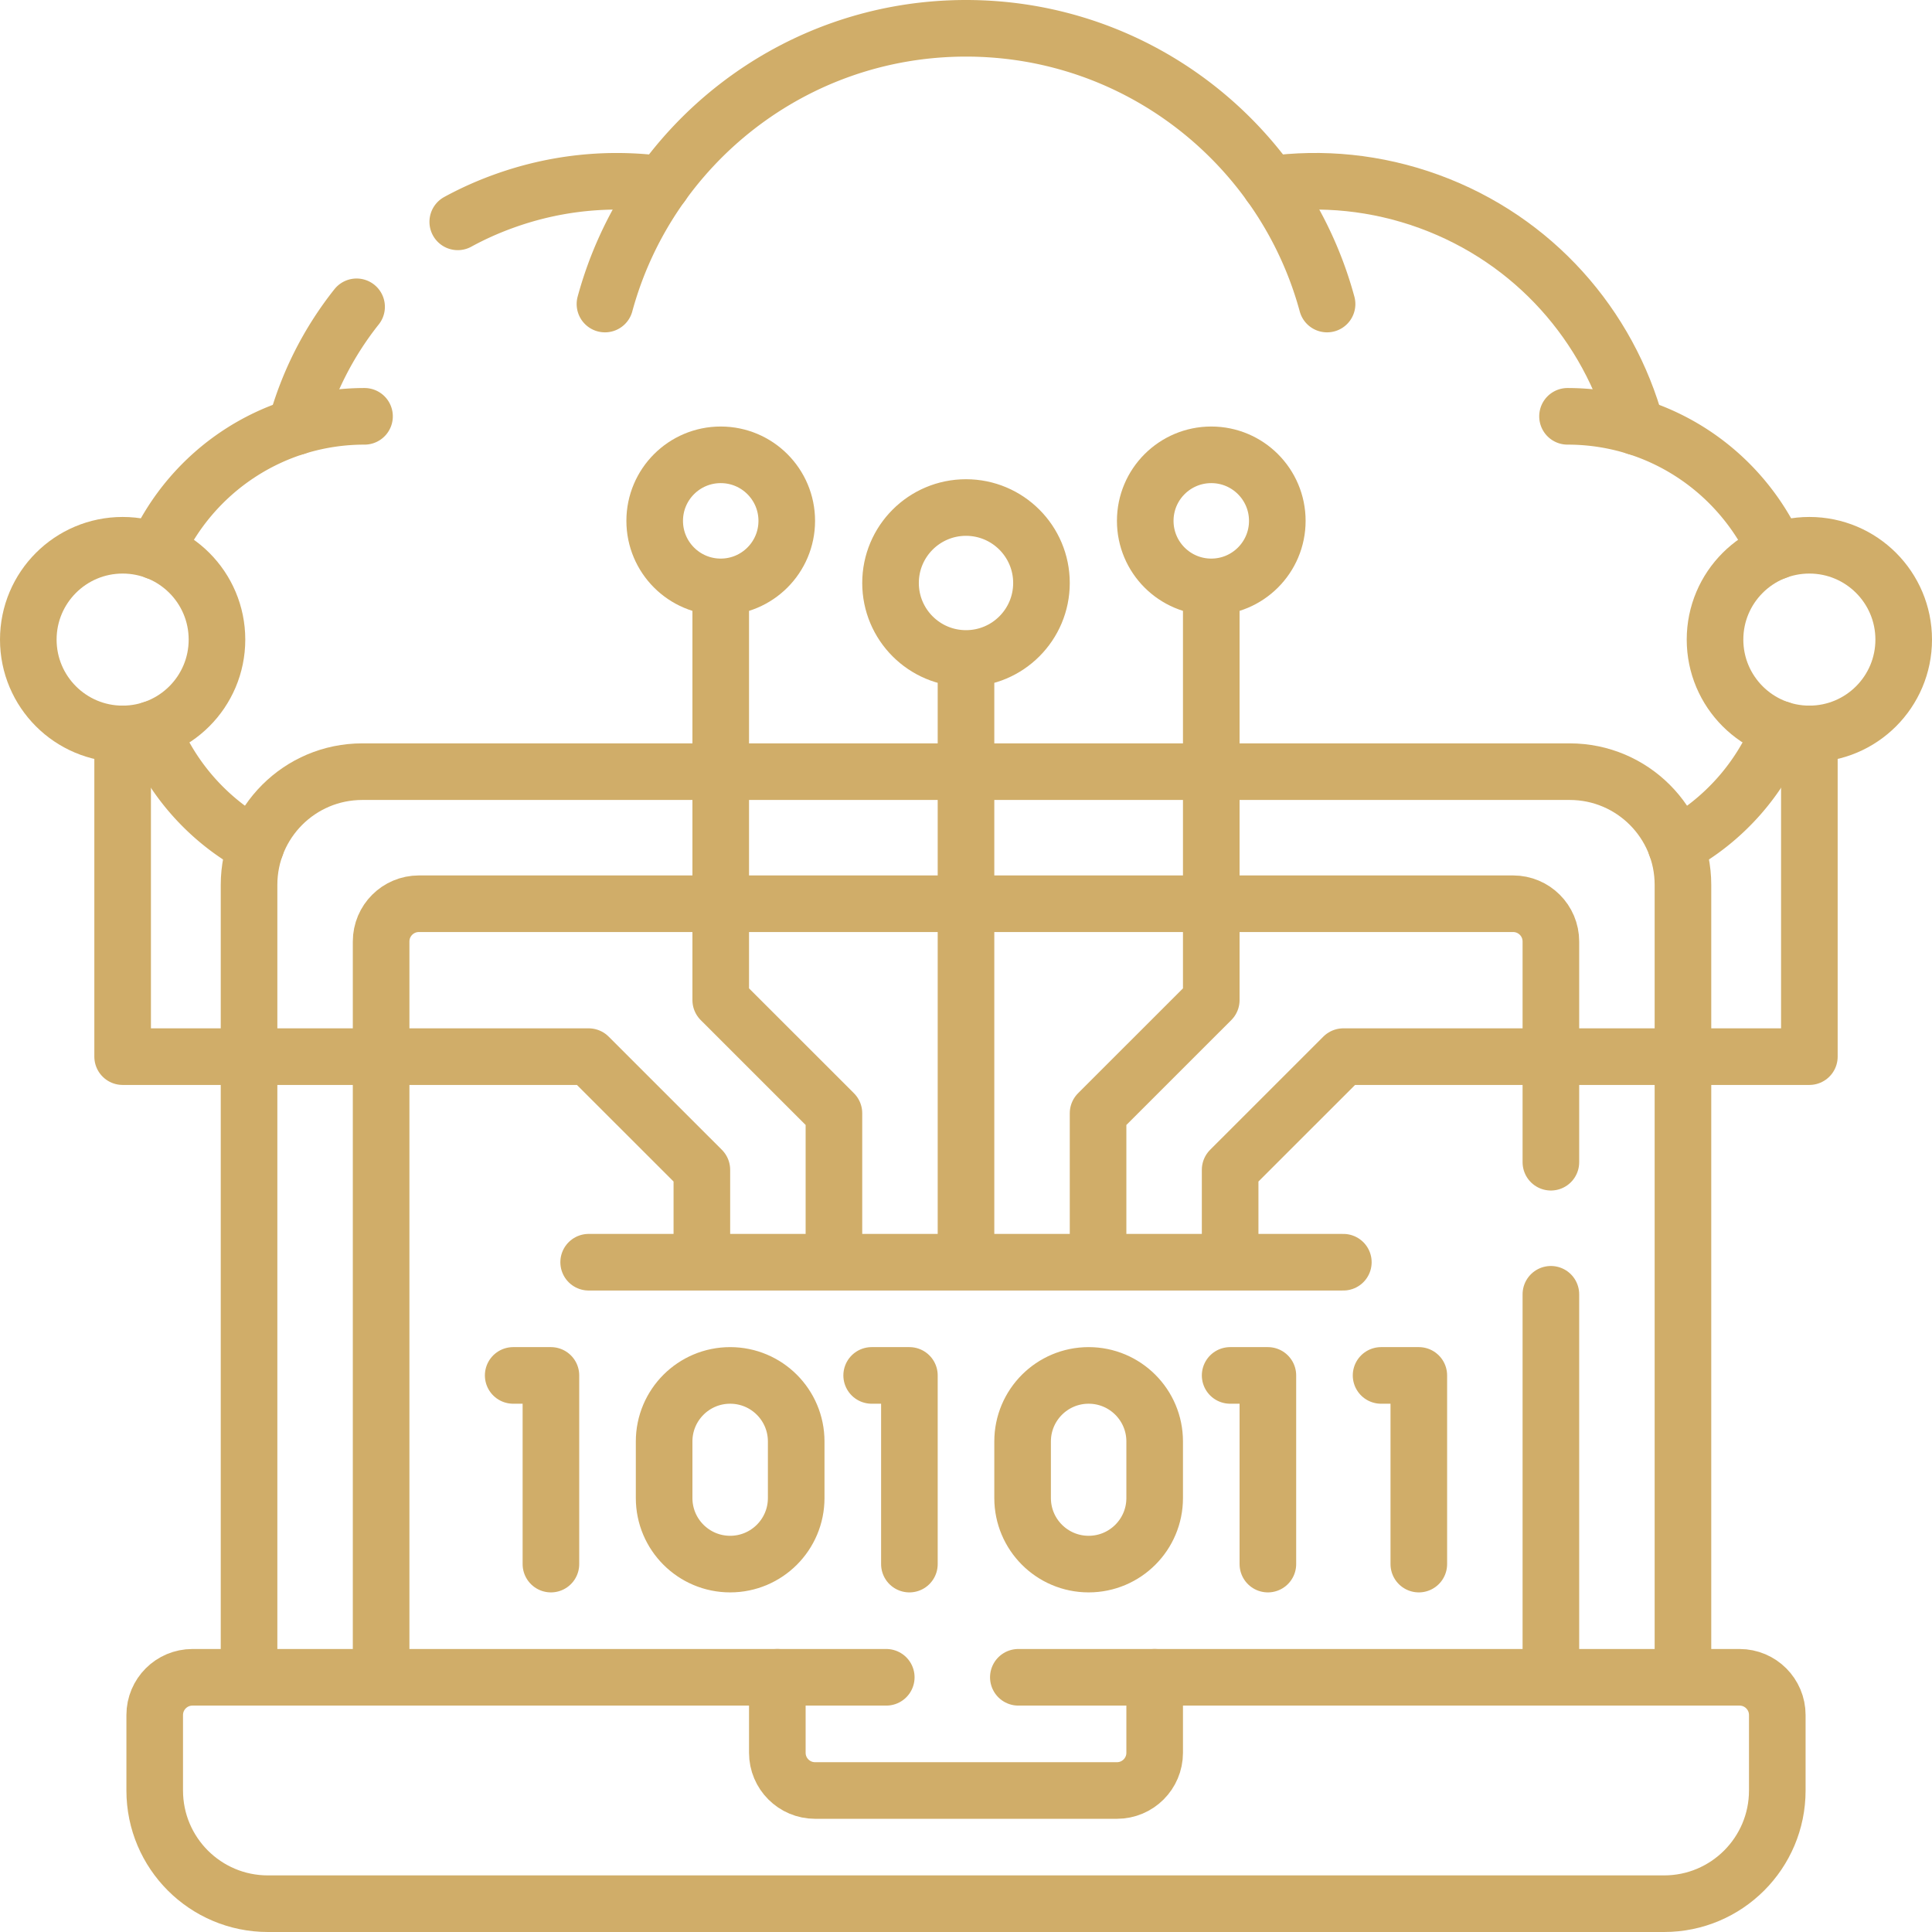
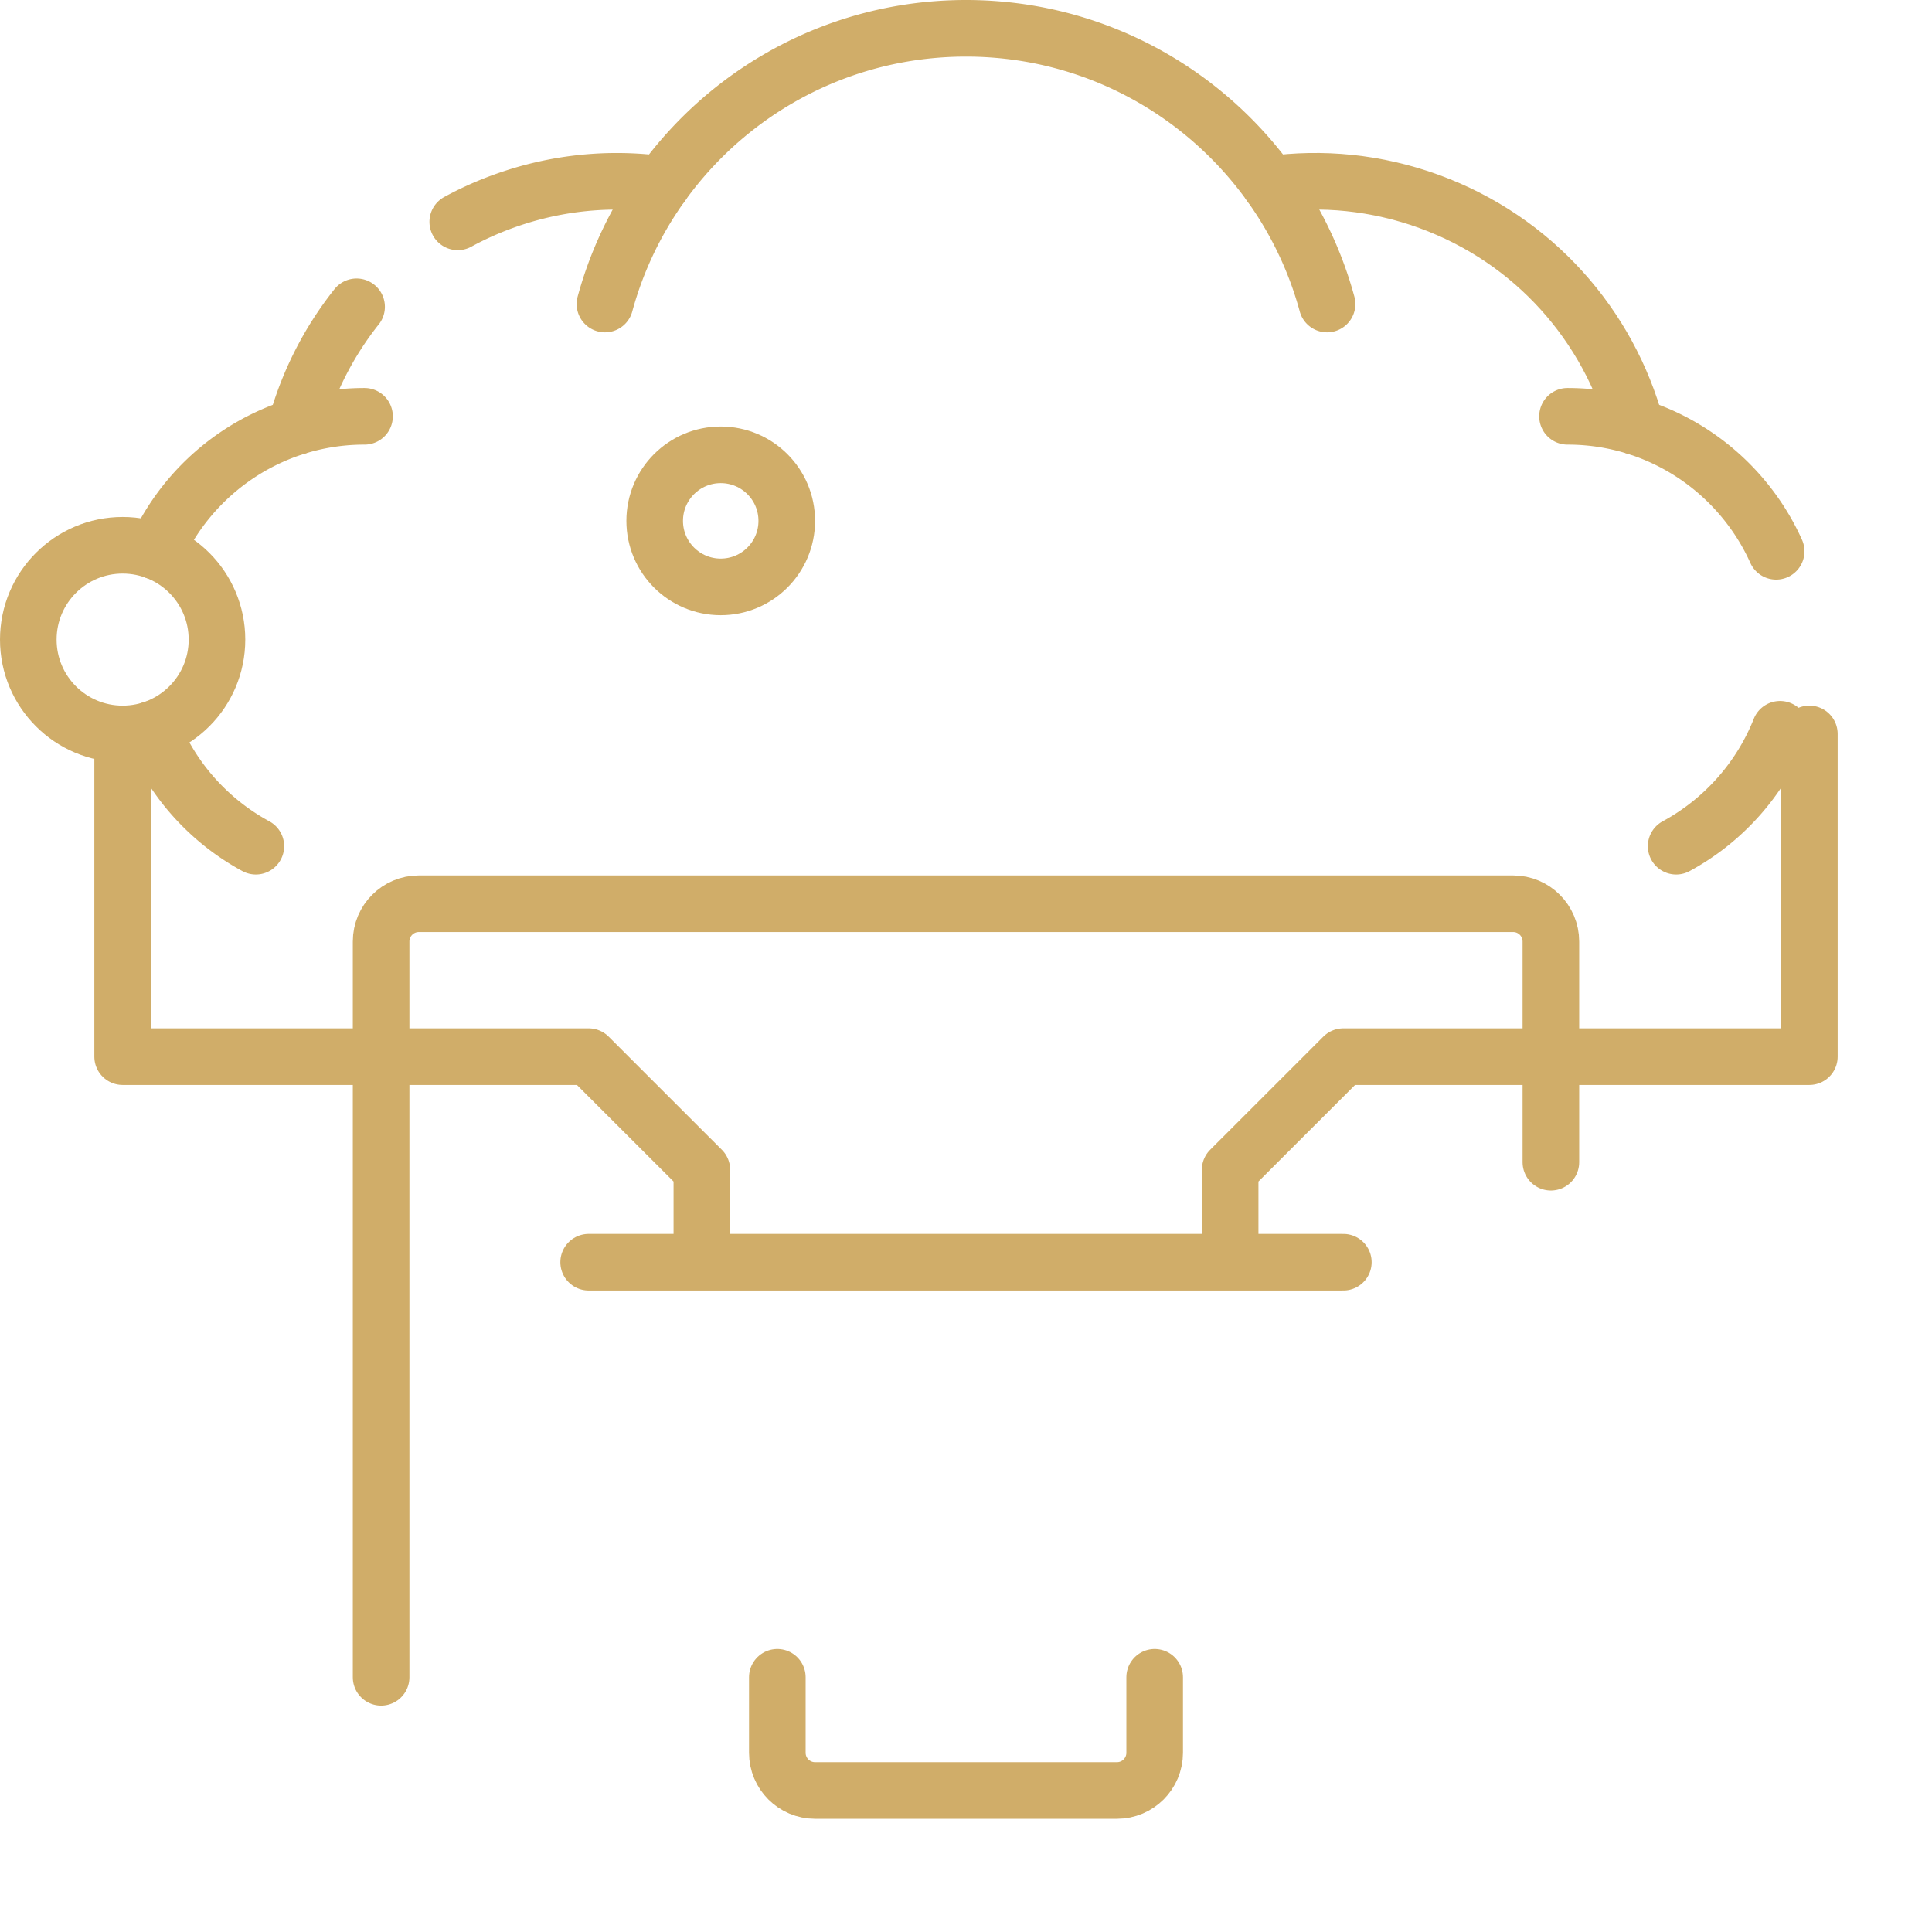
<svg xmlns="http://www.w3.org/2000/svg" version="1.1" width="512" height="512" x="0" y="0" viewBox="0 0 512 512" style="enable-background:new 0 0 512 512" xml:space="preserve" class="">
  <g>
-     <path d="M211 397v-15c0-9.665-7.835-17.5-17.5-17.5h0c-9.665 0-17.5 7.835-17.5 17.5v15c0 9.665 7.835 17.5 17.5 17.5h0c9.665 0 17.5-7.835 17.5-17.5zM306 397v-15c0-9.665-7.835-17.5-17.5-17.5h0c-9.665 0-17.5 7.835-17.5 17.5v15c0 9.665 7.835 17.5 17.5 17.5h0c9.665 0 17.5-7.835 17.5-17.5zM136 364.5h10v50M231 364.5h10v50M326 364.5h10v50M366 364.5h10v50" style="stroke-width:15;stroke-linecap:round;stroke-linejoin:round;stroke-miterlimit:10;" fill="none" stroke="#d0ad69" stroke-width="15" stroke-linecap="round" stroke-linejoin="round" stroke-miterlimit="10" data-original="#000000" class="" />
-     <path d="M66 444.5v-210c0-16.57 13.43-30 30-30h320c16.57 0 30 13.43 30 30v210M411 444.5V343" style="stroke-width:15;stroke-linecap:round;stroke-linejoin:round;stroke-miterlimit:10;" fill="none" stroke="#d0ad69" stroke-width="15" stroke-linecap="round" stroke-linejoin="round" stroke-miterlimit="10" data-original="#000000" class="" />
    <path d="M101 444.5v-195c0-5.52 4.48-10 10-10h290c5.52 0 10 4.48 10 10V308M206 444.5v20c0 5.523 4.477 10 10 10h80c5.523 0 10-4.477 10-10v-20" style="stroke-width:15;stroke-linecap:round;stroke-linejoin:round;stroke-miterlimit:10;" fill="none" stroke="#d0ad69" stroke-width="15" stroke-linecap="round" stroke-linejoin="round" stroke-miterlimit="10" data-original="#000000" class="" />
-     <path d="M269.87 444.5H461c5.52 0 10 4.48 10 10v20c0 16.57-13.43 30-30 30H71c-16.57 0-30-13.43-30-30v-20c0-5.52 4.48-10 10-10h183.87M256 327.731V176.325M256 174.5c-11.046 0-20-8.954-20-20s8.954-20 20-20 20 8.954 20 20-8.954 20-20 20zM321 157.022v108.01l-30 29.99v32.71M321 155.532c-9.665 0-17.5-7.835-17.5-17.5s7.835-17.5 17.5-17.5 17.5 7.835 17.5 17.5-7.835 17.5-17.5 17.5zM221 327.732v-32.71l-30-29.99v-108.01" style="stroke-width:15;stroke-linecap:round;stroke-linejoin:round;stroke-miterlimit:10;" fill="none" stroke="#d0ad69" stroke-width="15" stroke-linecap="round" stroke-linejoin="round" stroke-miterlimit="10" data-original="#000000" class="" />
    <circle cx="191" cy="138.032" r="17.5" style="stroke-width:15;stroke-linecap:round;stroke-linejoin:round;stroke-miterlimit:10;" fill="none" stroke="#d0ad69" stroke-width="15" stroke-linecap="round" stroke-linejoin="round" stroke-miterlimit="10" data-original="#000000" class="" />
    <path d="M479.5 194.5v85.52H356l-30 29.99v22.49" style="stroke-width:15;stroke-linecap:round;stroke-linejoin:round;stroke-miterlimit:10;" fill="none" stroke="#d0ad69" stroke-width="15" stroke-linecap="round" stroke-linejoin="round" stroke-miterlimit="10" data-original="#000000" class="" />
-     <circle cx="479.5" cy="169.5" r="25" style="stroke-width:15;stroke-linecap:round;stroke-linejoin:round;stroke-miterlimit:10;" fill="none" stroke="#d0ad69" stroke-width="15" stroke-linecap="round" stroke-linejoin="round" stroke-miterlimit="10" data-original="#000000" class="" />
    <path d="M32.5 194.5v85.52H156l30 29.99v22.49" style="stroke-width:15;stroke-linecap:round;stroke-linejoin:round;stroke-miterlimit:10;" fill="none" stroke="#d0ad69" stroke-width="15" stroke-linecap="round" stroke-linejoin="round" stroke-miterlimit="10" data-original="#000000" class="" />
    <circle cx="32.5" cy="169.5" r="25" style="stroke-width:15;stroke-linecap:round;stroke-linejoin:round;stroke-miterlimit:10;" fill="none" stroke="#d0ad69" stroke-width="15" stroke-linecap="round" stroke-linejoin="round" stroke-miterlimit="10" data-original="#000000" class="" />
    <path d="M156 334.5h200M433.591 113.116c-7.257-26.692-26.936-49.553-54.908-59.74-13.955-5.075-28.351-6.418-42.107-4.516" style="stroke-width:15;stroke-linecap:round;stroke-linejoin:round;stroke-miterlimit:10;" fill="none" stroke="#d0ad69" stroke-width="15" stroke-linecap="round" stroke-linejoin="round" stroke-miterlimit="10" data-original="#000000" class="" />
    <path d="M351.684 80.573C340.244 38.465 301.743 7.5 256.002 7.5s-84.233 30.956-95.681 73.073M94.5 81.31a88.404 88.404 0 0 0-16.09 31.8" style="stroke-width:15;stroke-linecap:round;stroke-linejoin:round;stroke-miterlimit:10;" fill="none" stroke="#d0ad69" stroke-width="15" stroke-linecap="round" stroke-linejoin="round" stroke-miterlimit="10" data-original="#000000" class="" />
    <path d="M121.31 58.79c3.81-2.08 7.82-3.89 12.01-5.41 13.96-5.08 28.36-6.41 42.11-4.51M471.74 193.27c-5.27 13.26-15.09 24.24-27.54 30.98M415.41 110.33c16.6 0 31.65 6.68 42.6 17.51 5.27 5.22 9.61 11.4 12.69 18.26M41.3 146.1c9.49-21.09 30.68-35.77 55.3-35.77M40.26 193.27c3.08 7.75 7.7 14.7 13.49 20.49a60.89 60.89 0 0 0 14.05 10.49" style="stroke-width:15;stroke-linecap:round;stroke-linejoin:round;stroke-miterlimit:10;" fill="none" stroke="#d0ad69" stroke-width="15" stroke-linecap="round" stroke-linejoin="round" stroke-miterlimit="10" data-original="#000000" class="" />
  </g>
</svg>